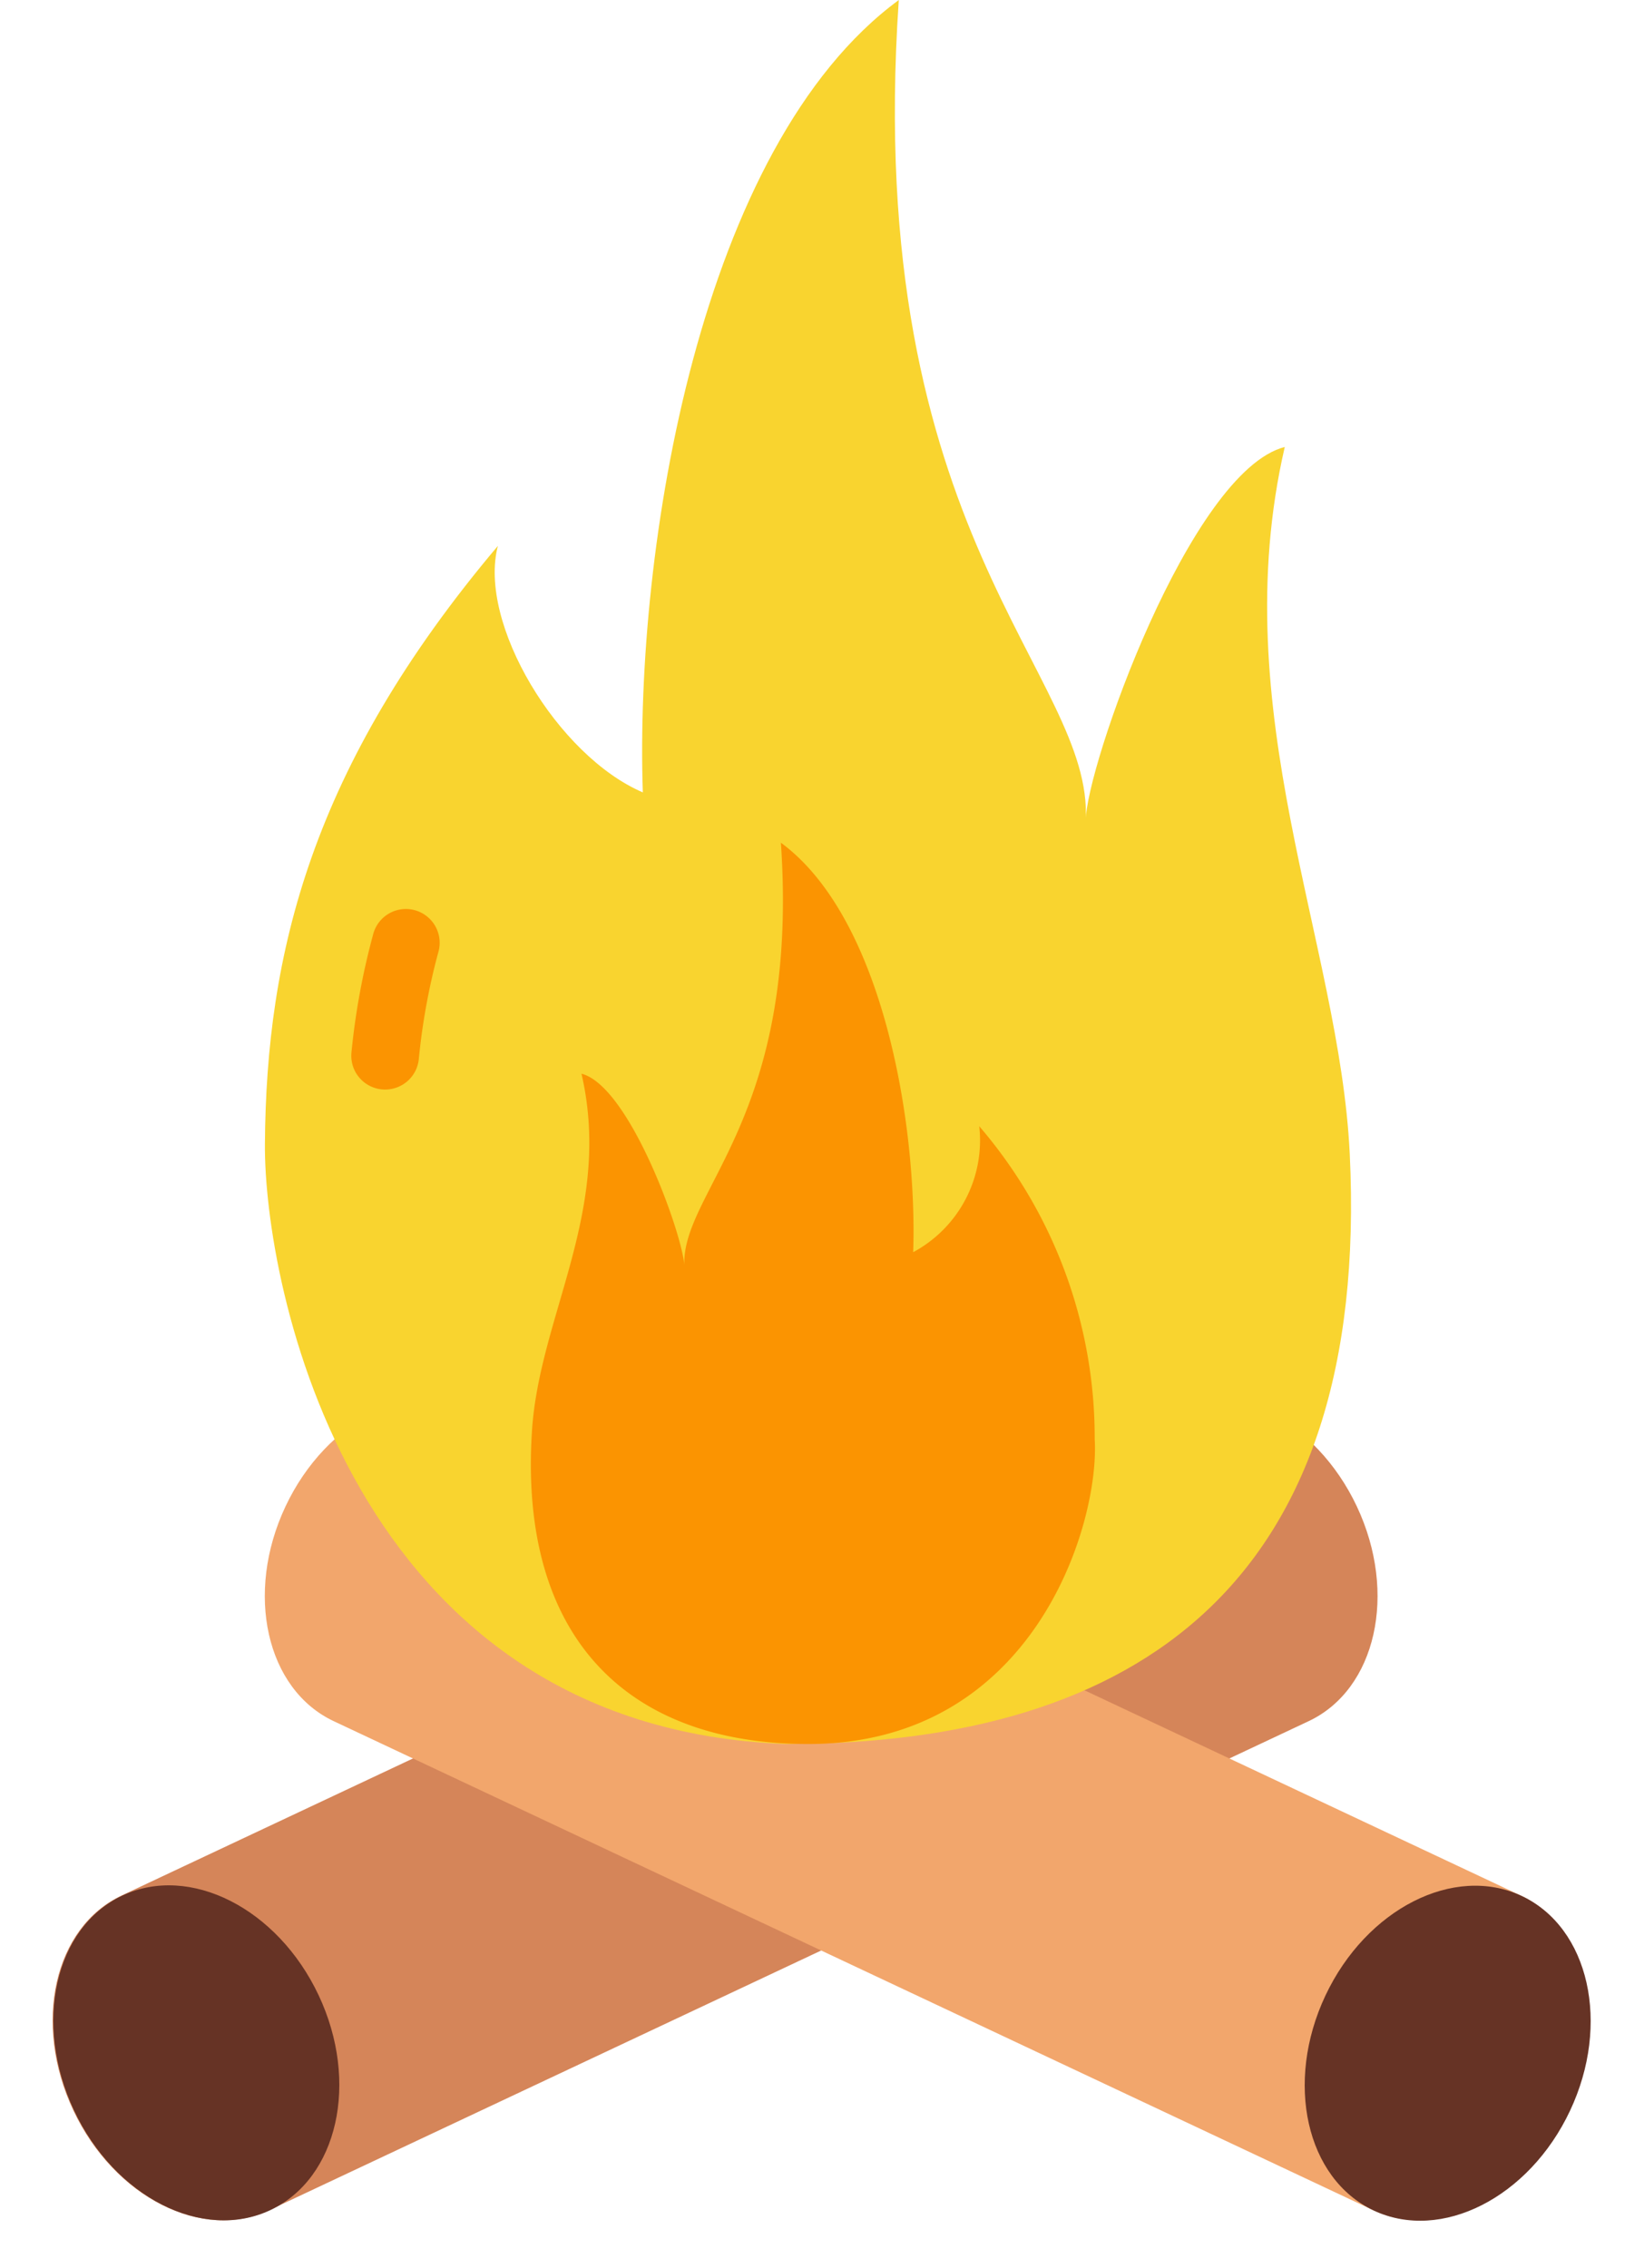
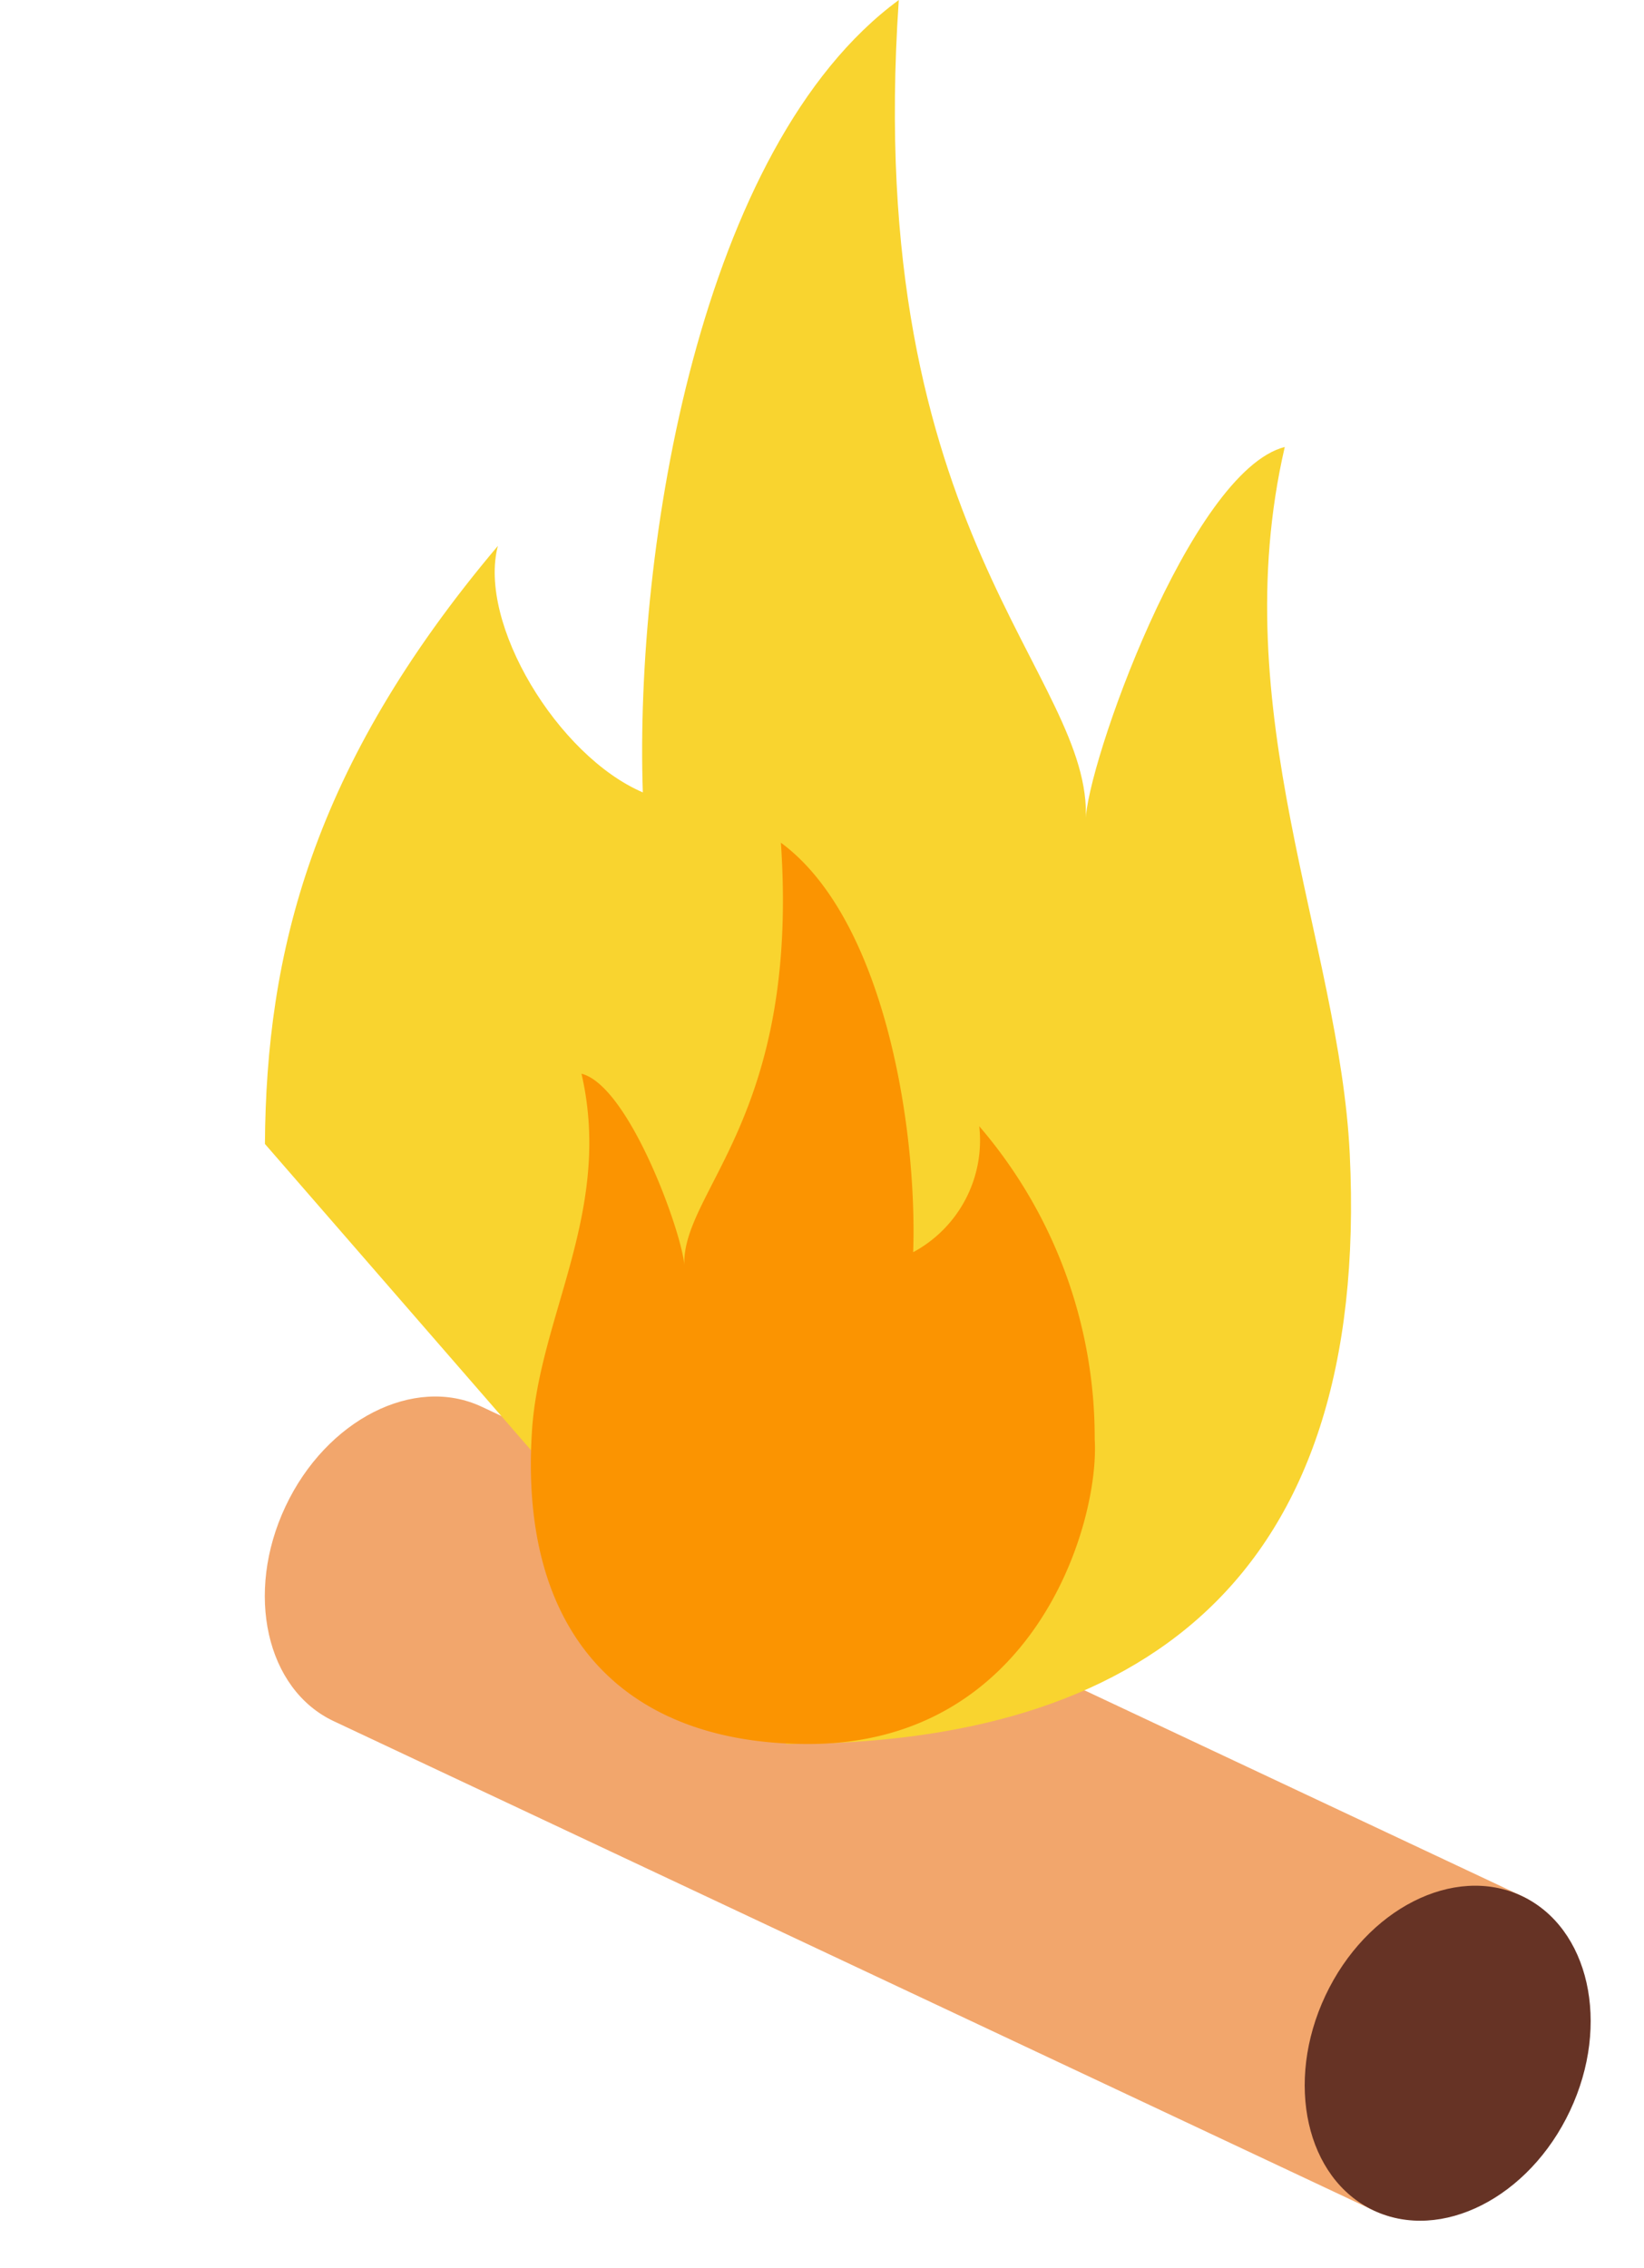
<svg xmlns="http://www.w3.org/2000/svg" width="50.738" height="70" viewBox="0 0 50.738 70">
  <g id="bonfire" transform="translate(-21.467 -6.5)">
-     <path id="Path_18316" data-name="Path 18316" d="M58.389,79.15,26.321,94.236c-2.086.981-2.752,3.948-1.49,6.628s3.973,4.058,6.057,3.078L62.955,88.855c2.086-.981,2.752-3.948,1.49-6.628s-3.97-4.058-6.055-3.078Z" transform="translate(-1.102 -29.233)" fill="#d58559" />
-     <ellipse id="Ellipse_107" data-name="Ellipse 107" cx="4.171" cy="5.363" rx="4.171" ry="5.363" transform="matrix(0.905, -0.426, 0.426, 0.905, 21.467, 66.781)" fill="#663325" />
    <path id="Path_18317" data-name="Path 18317" d="M41.877,79.15,73.945,94.236c2.086.981,2.752,3.948,1.49,6.628s-3.973,4.058-6.057,3.078L37.311,88.855c-2.086-.981-2.752-3.948-1.49-6.628S39.792,78.17,41.877,79.15Z" transform="translate(-5.543 -29.233)" fill="#f2a66c" />
    <ellipse id="Ellipse_108" data-name="Ellipse 108" cx="5.363" cy="4.171" rx="5.363" ry="4.171" transform="matrix(0.426, -0.905, 0.905, 0.426, 60.087, 72.946)" fill="#663325" />
-     <path id="Path_18318" data-name="Path 18318" d="M51.276,60.326c10.869,0,18.026-4.986,17.39-18.209-.313-6.522-3.887-13.67-2.006-21.822-2.926.753-6.143,9.907-6.143,11.538.251-4.514-6.9-8.778-5.769-25.332-6.148,4.515-8.153,16.93-7.9,24.455-2.634-1.129-5.1-5.225-4.473-7.608-5.769,6.835-7.15,12.6-7.19,18.458C35.151,46.069,37.751,59.829,51.276,60.326Z" transform="translate(-5.542)" fill="#f9d42f" />
+     <path id="Path_18318" data-name="Path 18318" d="M51.276,60.326c10.869,0,18.026-4.986,17.39-18.209-.313-6.522-3.887-13.67-2.006-21.822-2.926.753-6.143,9.907-6.143,11.538.251-4.514-6.9-8.778-5.769-25.332-6.148,4.515-8.153,16.93-7.9,24.455-2.634-1.129-5.1-5.225-4.473-7.608-5.769,6.835-7.15,12.6-7.19,18.458Z" transform="translate(-5.542)" fill="#f9d42f" />
    <g id="Group_1008" data-name="Group 1008" transform="translate(32.309 32.509)">
-       <path id="Path_18319" data-name="Path 18319" d="M40.706,59.173a.707.707,0,0,1-.106-.005,1.043,1.043,0,0,1-.933-1.142,22.174,22.174,0,0,1,.666-3.63,1.043,1.043,0,1,1,2.012.548,20.077,20.077,0,0,0-.6,3.291,1.043,1.043,0,0,1-1.036.938Z" transform="translate(-39.662 -51.555)" fill="#fb9401" />
      <path id="Path_18320" data-name="Path 18320" d="M57.521,77.967c-5.546,0-8.947-3.252-8.524-9.679.233-3.553,2.5-6.793,1.527-11.009,1.512.389,3.175,5.12,3.175,5.963-.129-2.333,3.565-4.537,2.979-13.092,3.175,2.333,4.213,8.749,4.083,12.638A3.917,3.917,0,0,0,62.8,58.9a14.748,14.748,0,0,1,3.563,9.657c.159,2.583-1.845,9.41-8.844,9.41Z" transform="translate(-43.42 -50.15)" fill="#fb9401" />
    </g>
  </g>
</svg>